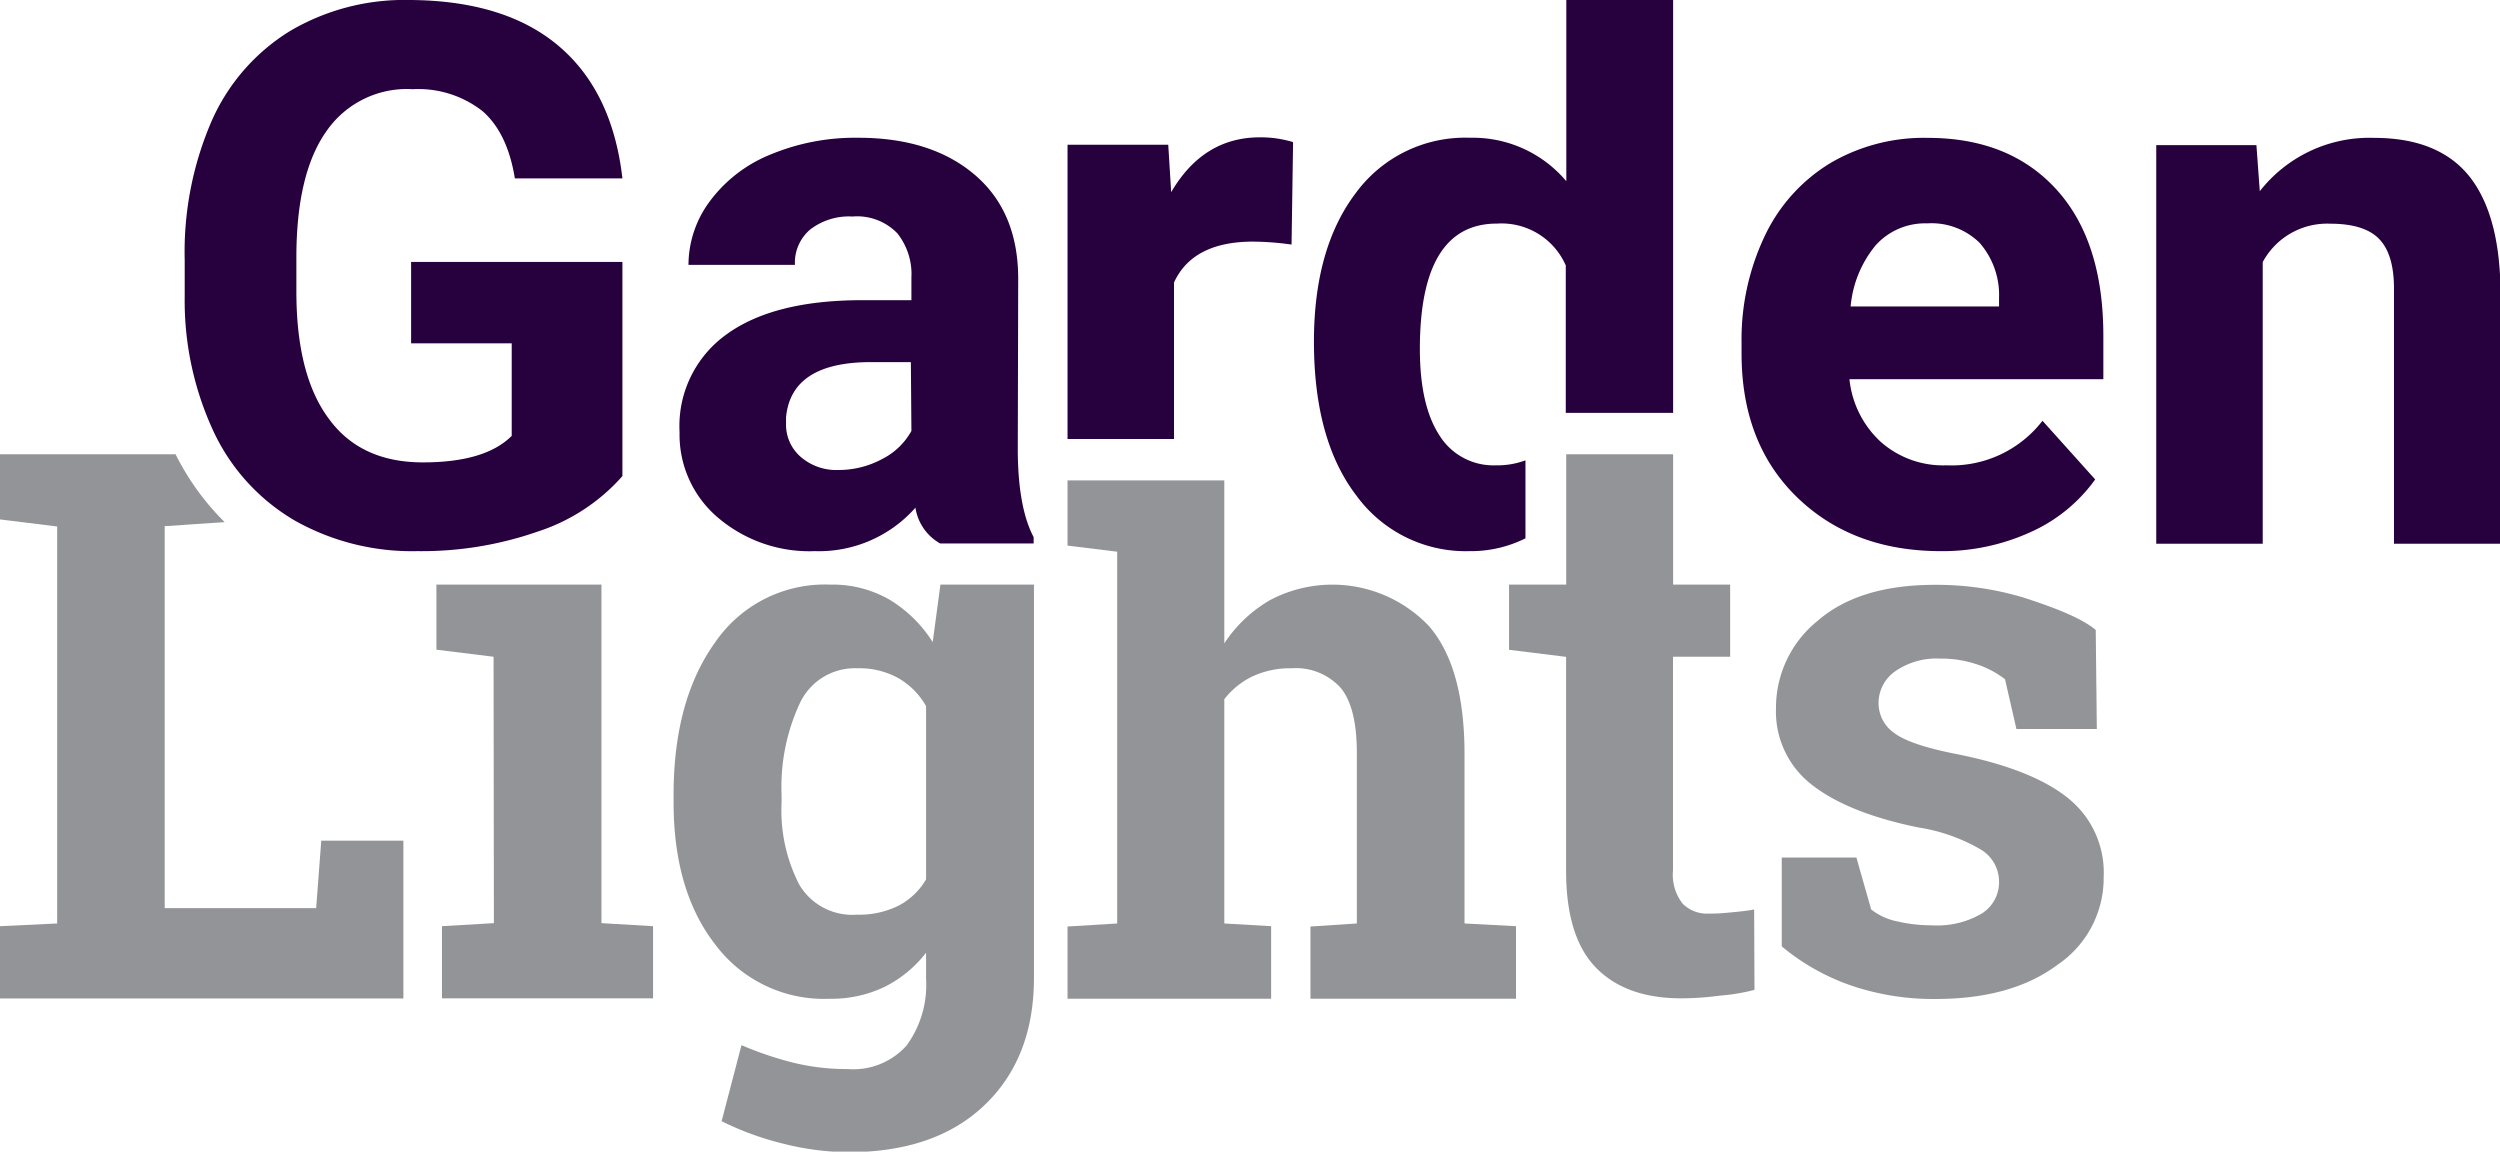
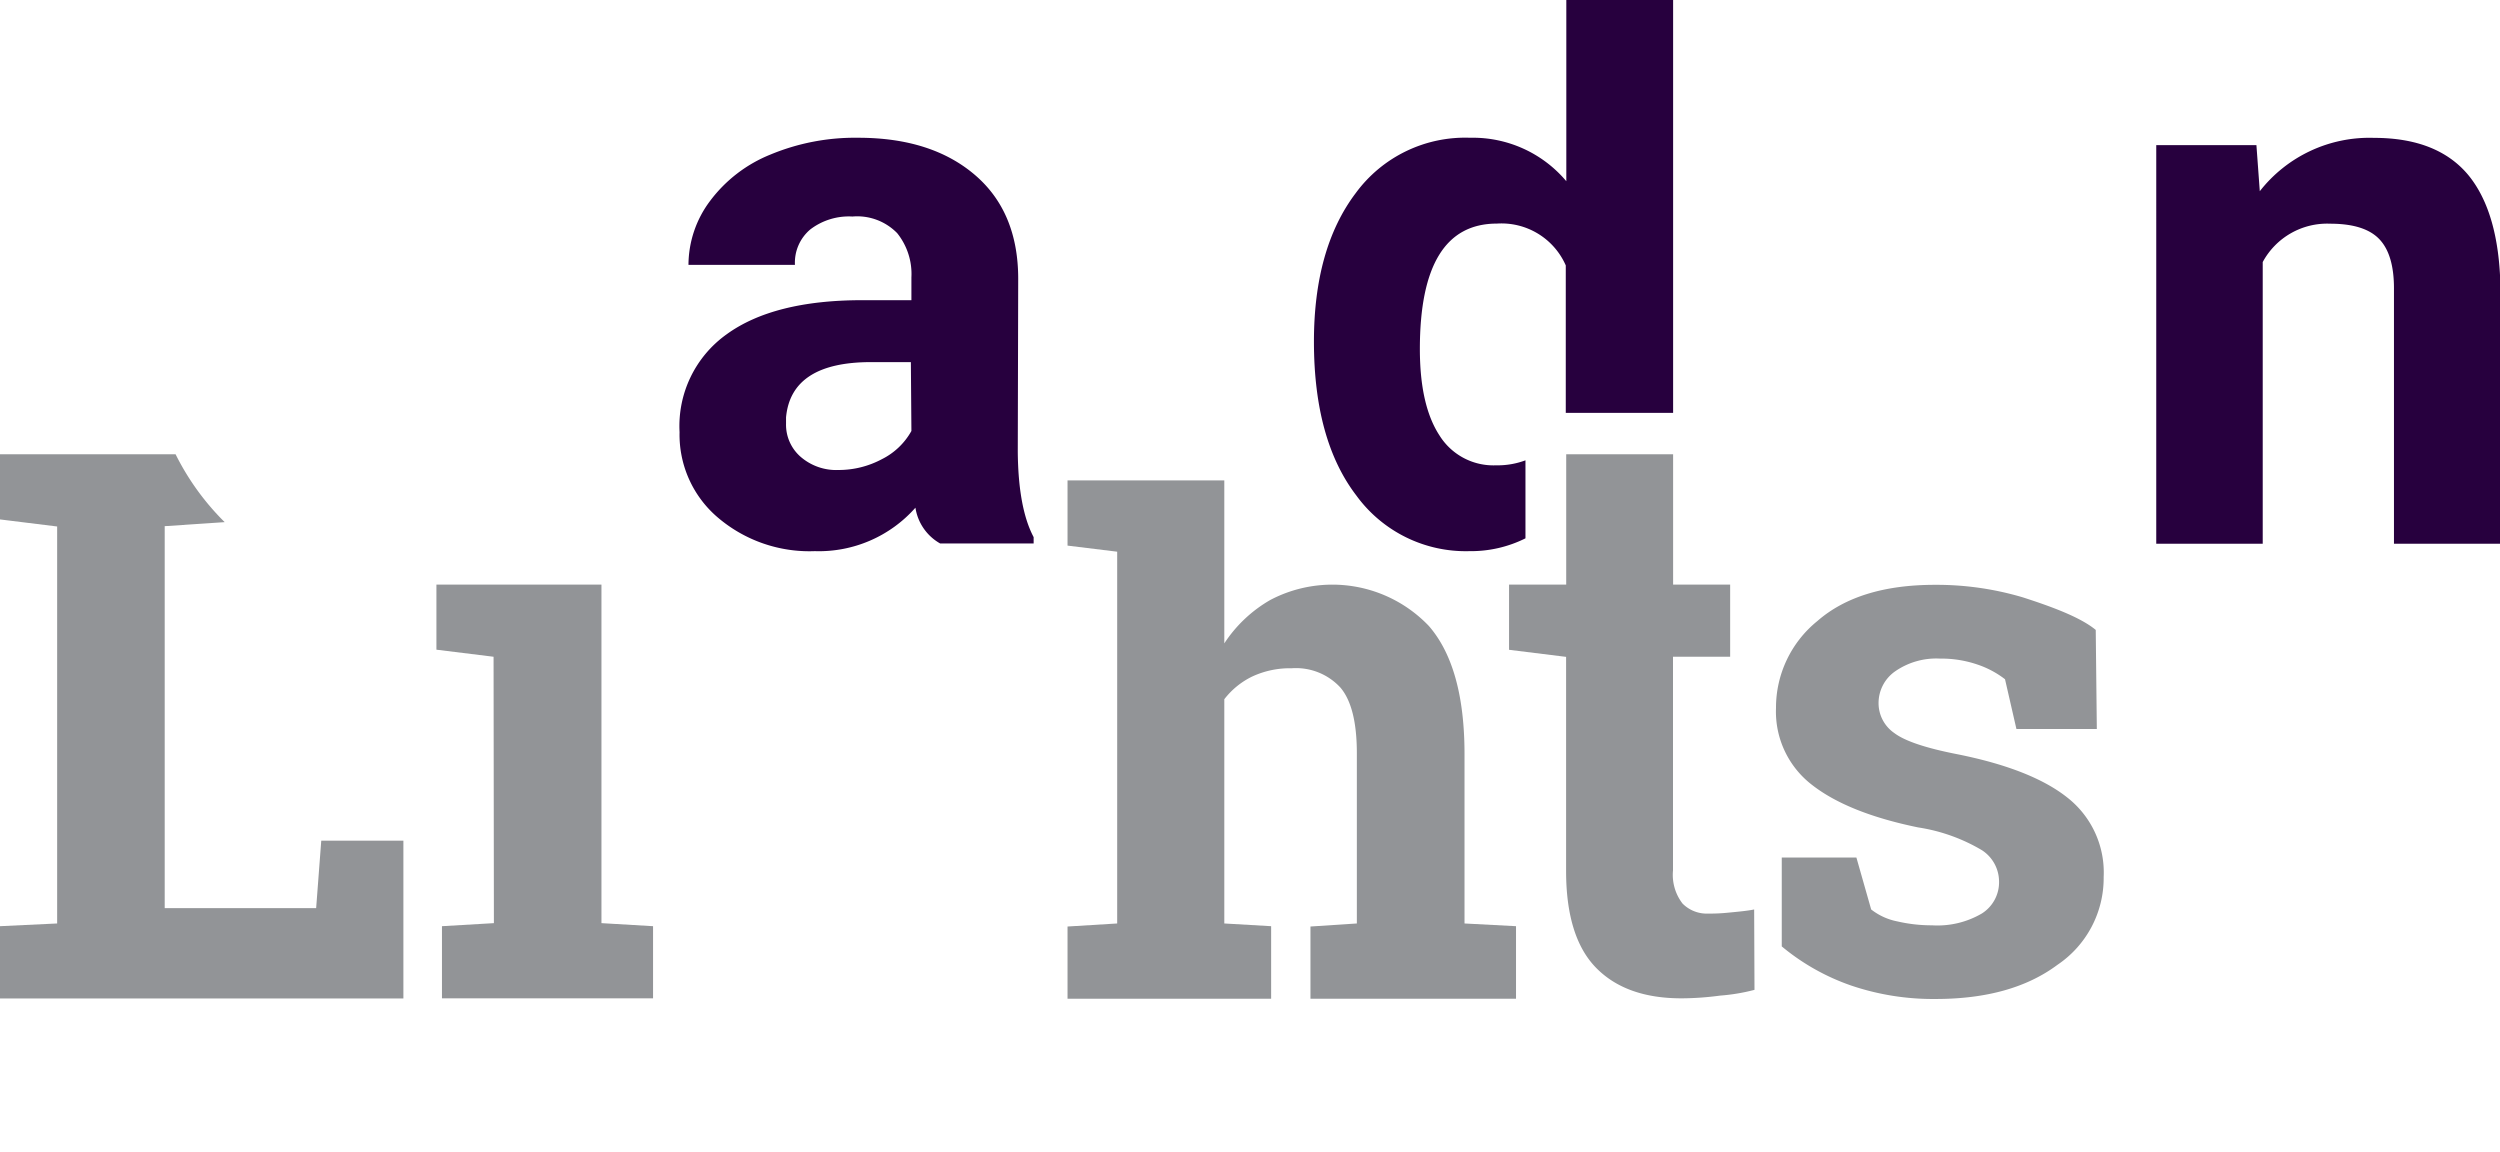
<svg xmlns="http://www.w3.org/2000/svg" id="Layer_1" data-name="Layer 1" viewBox="0 0 230.11 106">
  <defs>
    <style>.cls-1{fill:#27003e;}.cls-2{fill:#929497;}</style>
  </defs>
  <title>logo_gardenlights</title>
  <path class="cls-1" d="M137.71,42.83a5.85,5.85,0,0,1-5.22-2.76q-1.8-2.76-1.8-7.94,0-11.55,7.09-11.55a6.46,6.46,0,0,1,6.34,3.85V38H154V0h-9.83V16.68a11.24,11.24,0,0,0-8.85-4,12.49,12.49,0,0,0-10.53,5.09q-3.85,5.09-3.85,13.67,0,9.09,3.92,14.19a12.45,12.45,0,0,0,10.39,5.1,11.23,11.23,0,0,0,5.16-1.18V42.37A7.32,7.32,0,0,1,137.71,42.83Z" />
  <path class="cls-1" d="M93.72,25.67q0-6.17-4-9.58T79,12.68a20.27,20.27,0,0,0-8.07,1.54,13,13,0,0,0-5.56,4.26,9.84,9.84,0,0,0-2,5.9h9.8a4,4,0,0,1,1.41-3.26,5.84,5.84,0,0,1,3.88-1.19,5.14,5.14,0,0,1,4.12,1.53,6,6,0,0,1,1.31,4.07v2.1H79.37q-8.17,0-12.5,3.15a10.37,10.37,0,0,0-4.32,9,10,10,0,0,0,3.54,7.87A13,13,0,0,0,75,50.73a11.86,11.86,0,0,0,9.26-4,4.57,4.57,0,0,0,2.27,3.29h8.61v-.58q-1.42-2.68-1.46-7.9Zm-9.83,14a6.35,6.35,0,0,1-2.71,2.59,8.44,8.44,0,0,1-4,1A5,5,0,0,1,73.64,42a3.92,3.92,0,0,1-1.29-3l0-.58q.47-5.09,7.83-5.09h3.66Z" />
-   <path class="cls-1" d="M108.06,26q1.73-3.76,7.29-3.76a26.68,26.68,0,0,1,3.53.27l.14-9.43a10.29,10.29,0,0,0-3.05-.44q-5.22,0-8.17,5.05l-.27-4.37H98.26V40.41h9.8Z" />
-   <path class="cls-1" d="M178.51,50.73A19.58,19.58,0,0,0,186.85,49a14.71,14.71,0,0,0,6-4.87L188,38.73a10.58,10.58,0,0,1-8.85,4.1,8.66,8.66,0,0,1-6.05-2.17,9.1,9.1,0,0,1-2.87-5.76H193.6v-4q0-8.71-4.32-13.46t-11.85-4.75A17,17,0,0,0,168.49,15a15.68,15.68,0,0,0-6.05,6.71,22.17,22.17,0,0,0-2.14,9.88v.95q0,8.24,5.07,13.19T178.51,50.73Zm-5.85-28.17a6.12,6.12,0,0,1,4.73-2,6.32,6.32,0,0,1,4.82,1.79A7.3,7.3,0,0,1,184,27.43v.78H170.34A10.23,10.23,0,0,1,172.66,22.56Z" />
  <path class="cls-1" d="M227.19,16.11q-2.85-3.42-8.68-3.42A12.81,12.81,0,0,0,208,17.6l-.31-4.24h-9.22V50.05h9.8V24.12a6.74,6.74,0,0,1,6.21-3.53q3.15,0,4.51,1.41t1.36,4.54V50.05h9.8V26.35Q230,19.53,227.19,16.11Z" />
-   <path class="cls-1" d="M47.1,40.12q-2.44,2.44-8.17,2.44t-8.65-4q-3-4-3-11.73V23.7q0-7.7,2.75-11.6A9,9,0,0,1,38,8.21a9.59,9.59,0,0,1,6.39,2q2.32,2,3,6.21h9.9q-.92-8-5.87-12.19T37.67,0a20.71,20.71,0,0,0-11,2.87,18.44,18.44,0,0,0-7.19,8.27A30.36,30.36,0,0,0,17,23.94V27.3a28.57,28.57,0,0,0,2.7,12.51,18.65,18.65,0,0,0,7.46,8.12,22,22,0,0,0,11.24,2.8,32.53,32.53,0,0,0,11.12-1.81,17.65,17.65,0,0,0,7.77-5.1V24.11H37.84V31.6H47.1Z" />
  <polygon class="cls-2" points="55.36 53.81 40.17 53.81 40.17 59.8 45.43 60.45 45.46 84.97 40.68 85.25 40.68 91.89 60.11 91.89 60.11 85.25 55.36 84.97 55.36 53.81" />
-   <path class="cls-2" d="M85.85,59.1a12.11,12.11,0,0,0-4-3.92,10.52,10.52,0,0,0-5.43-1.37,12.25,12.25,0,0,0-10.6,5.32Q62,64.46,62,73.14v.71Q62,82,65.83,86.93a12.48,12.48,0,0,0,10.53,5,11.3,11.3,0,0,0,5.05-1.09,11.07,11.07,0,0,0,3.83-3.15v2.41a9.45,9.45,0,0,1-1.8,6.14A6.59,6.59,0,0,1,78,98.4a20.65,20.65,0,0,1-5-.59,31.35,31.35,0,0,1-4.75-1.61l-1.83,7a27.39,27.39,0,0,0,5.76,2.09,24.87,24.87,0,0,0,5.9.76q8,0,12.53-4.32T95.17,90.1V53.81H86.56Zm-.61,21.84a6.34,6.34,0,0,1-2.53,2.42,8.17,8.17,0,0,1-3.85.83,5.67,5.67,0,0,1-5.29-2.76,14.94,14.94,0,0,1-1.63-7.58v-.71a18.21,18.21,0,0,1,1.68-8.41,5.59,5.59,0,0,1,5.31-3.22,7.41,7.41,0,0,1,3.78.92A6.83,6.83,0,0,1,85.24,65Z" />
  <path class="cls-2" d="M134.8,69.41q0-8-3.27-11.78a12.27,12.27,0,0,0-14.6-2.41,12.48,12.48,0,0,0-4.24,4v-15H98.26v6l4.57.56V85l-4.57.28v6.65H117V85.25L112.69,85V64.36a7.21,7.21,0,0,1,2.59-2.1,8.22,8.22,0,0,1,3.61-.75,5.56,5.56,0,0,1,4.49,1.78q1.51,1.78,1.51,6.05V85l-4.27.28v6.65h18.92V85.25L134.8,85Z" />
  <path class="cls-2" d="M161.46,83.71c-.63.14-1.93.25-2.44.3a16.27,16.27,0,0,1-1.78.08,3.14,3.14,0,0,1-2.37-.92,4.32,4.32,0,0,1-.88-3.05l0-19.67,5.26,0V53.81H154v-12h-9.84v12h-5.26v6l5.25.65V80.16q0,6.1,2.76,8.92t7.88,2.81a27.15,27.15,0,0,0,3.53-.25,17.71,17.71,0,0,0,3.17-.53Z" />
  <path class="cls-2" d="M190.31,73.43q-3.29-2.63-10.11-4-4.37-.85-5.83-1.95a3.34,3.34,0,0,1-1.46-2.76,3.56,3.56,0,0,1,1.53-2.93,6.64,6.64,0,0,1,4.14-1.17,10.23,10.23,0,0,1,3.41.54,8.68,8.68,0,0,1,2.56,1.36l1.05,4.58H193l-.1-9.12c-1.45-1.2-4.18-2.18-6.72-3a27.83,27.83,0,0,0-8.09-1.15q-7,0-10.82,3.34a10.26,10.26,0,0,0-3.8,8,8.5,8.5,0,0,0,3.31,7.07q3.31,2.59,9.78,3.92a16.28,16.28,0,0,1,5.87,2.1A3.45,3.45,0,0,1,184,81.08a3.4,3.4,0,0,1-1.58,3,8.09,8.09,0,0,1-4.59,1.09,14,14,0,0,1-3.19-.36,5.67,5.67,0,0,1-2.41-1.1l-1.36-4.78H164v8.18a20.43,20.43,0,0,0,6.38,3.6,23.46,23.46,0,0,0,7.78,1.24q7,0,11.21-3.14a9.63,9.63,0,0,0,4.26-8.09A8.76,8.76,0,0,0,190.31,73.43Z" />
  <path class="cls-2" d="M16.16,41.81H0v6l5.26.65V85L0,85.25v6.65H37.13V77.38H29.57l-.47,6.21H15.16V48.43l5.52-.37A23.56,23.56,0,0,1,16.16,41.81Z" />
</svg>